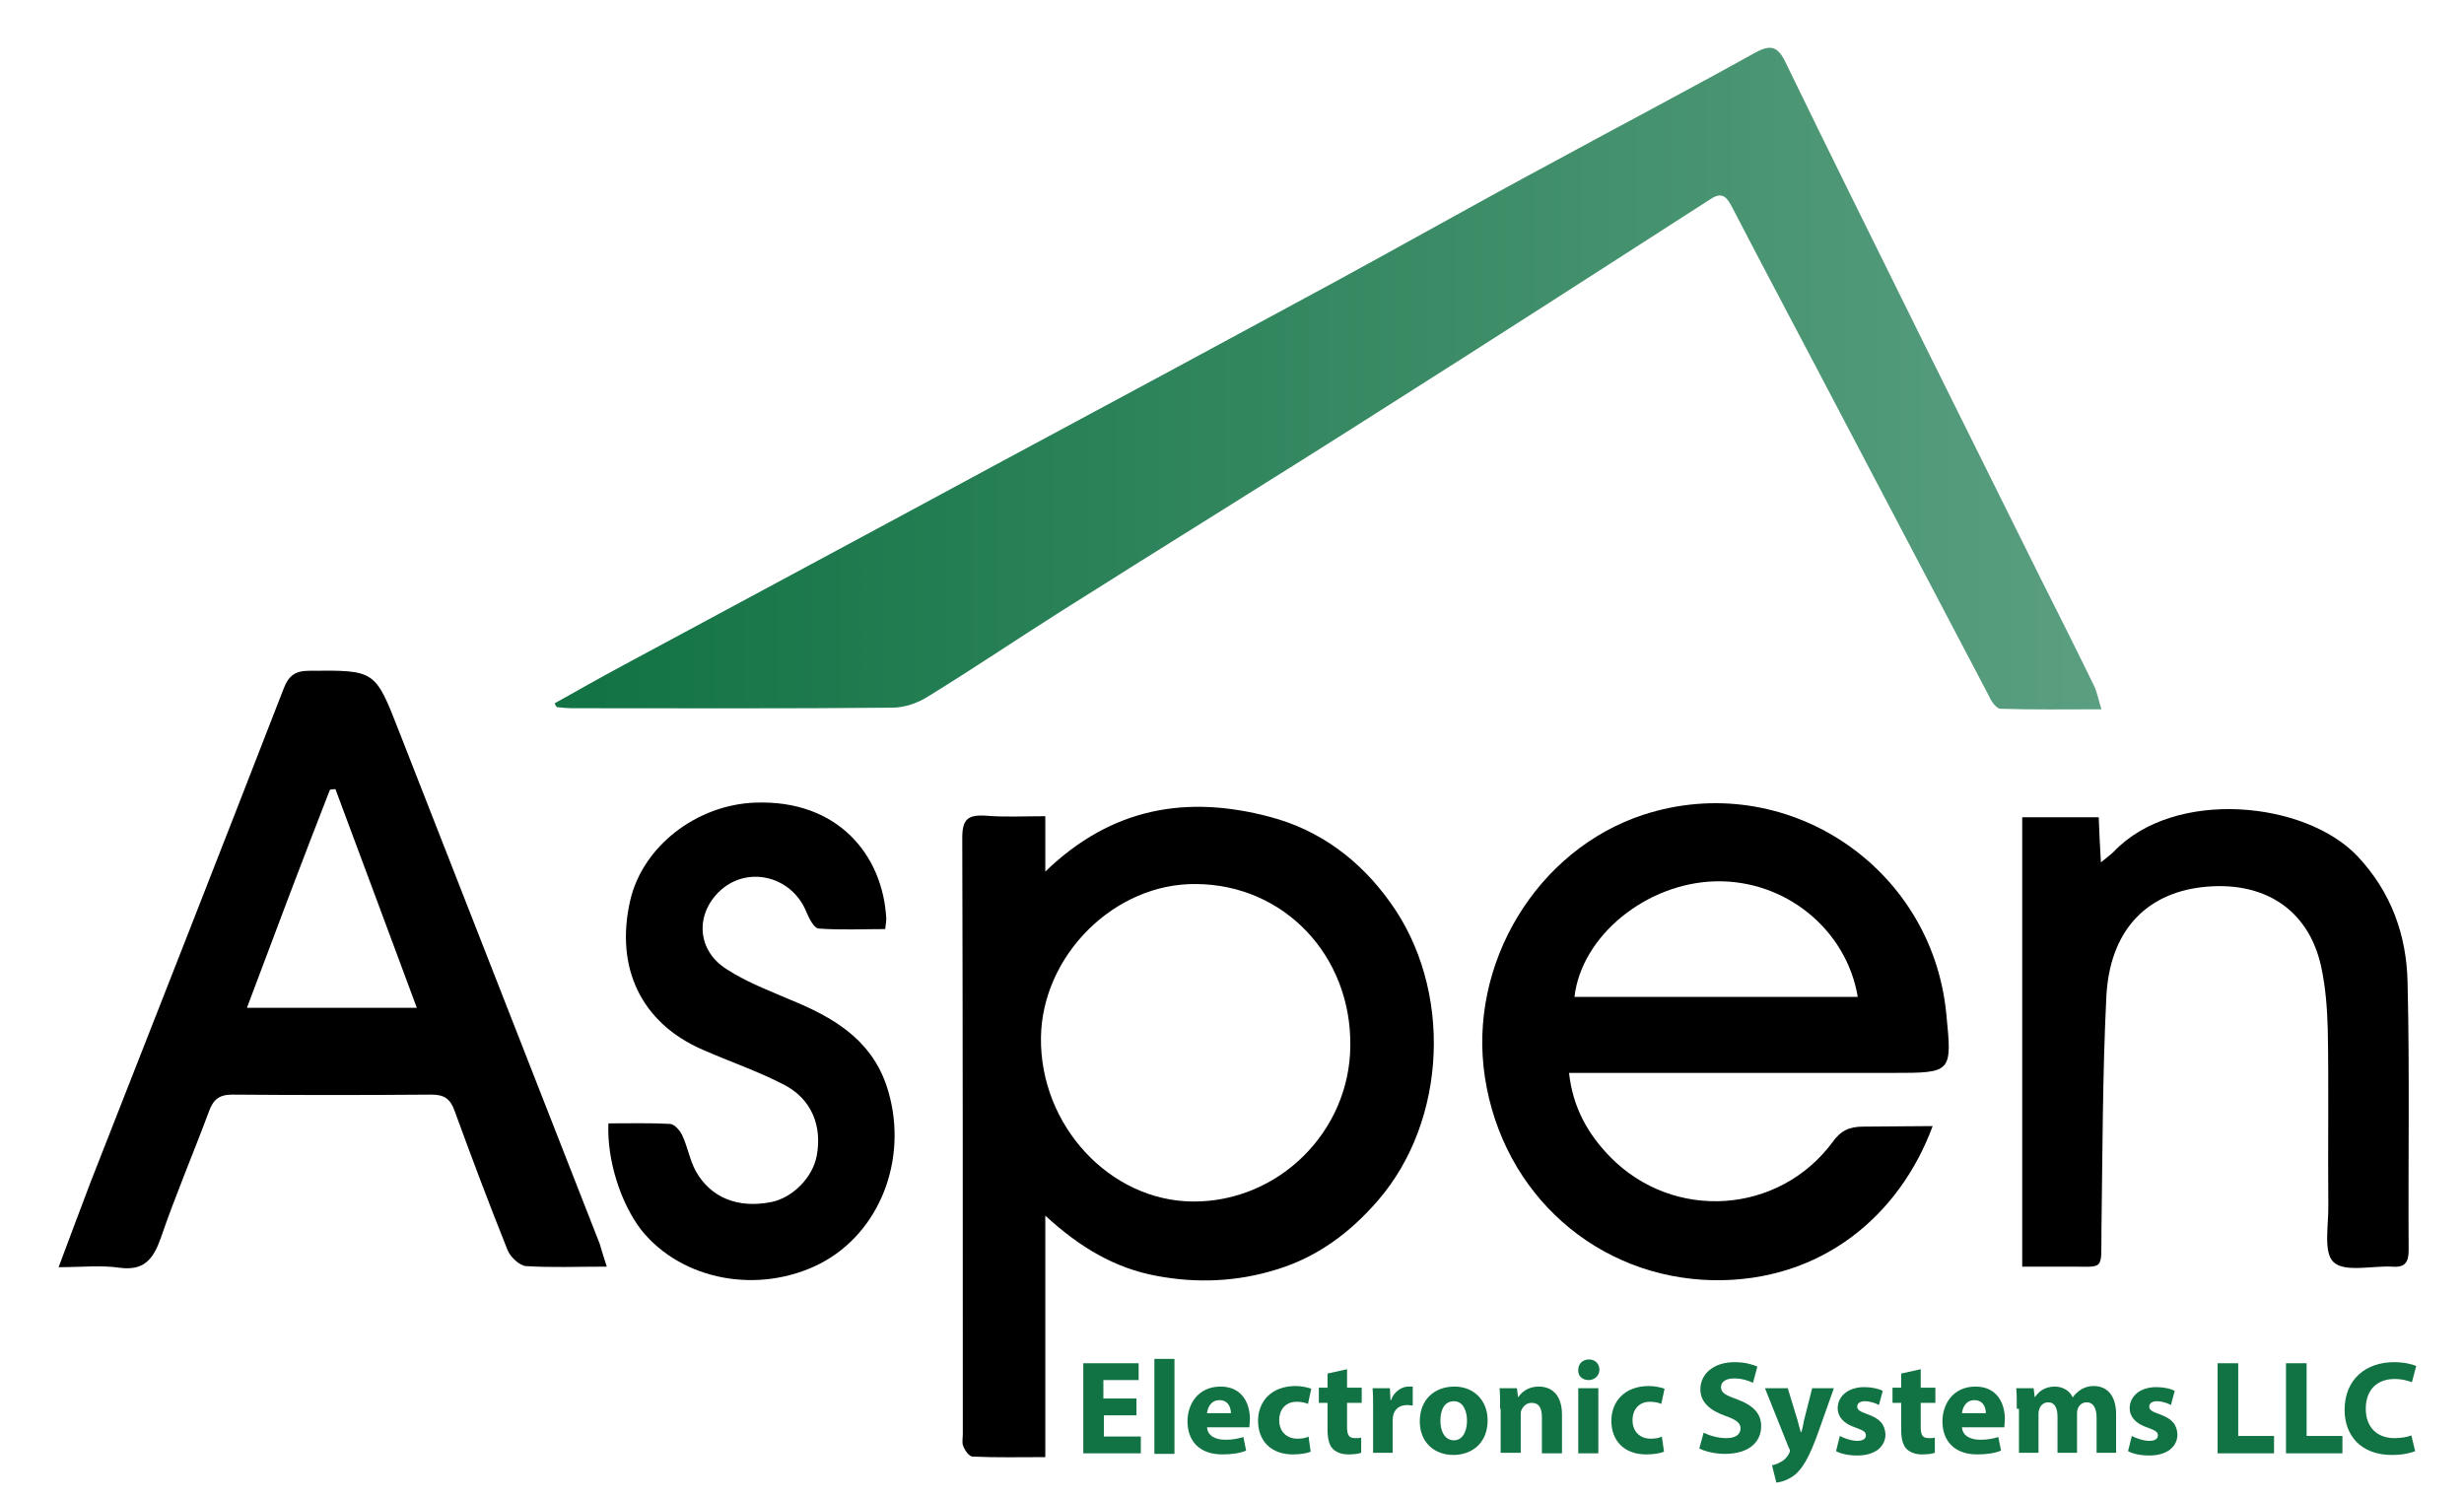
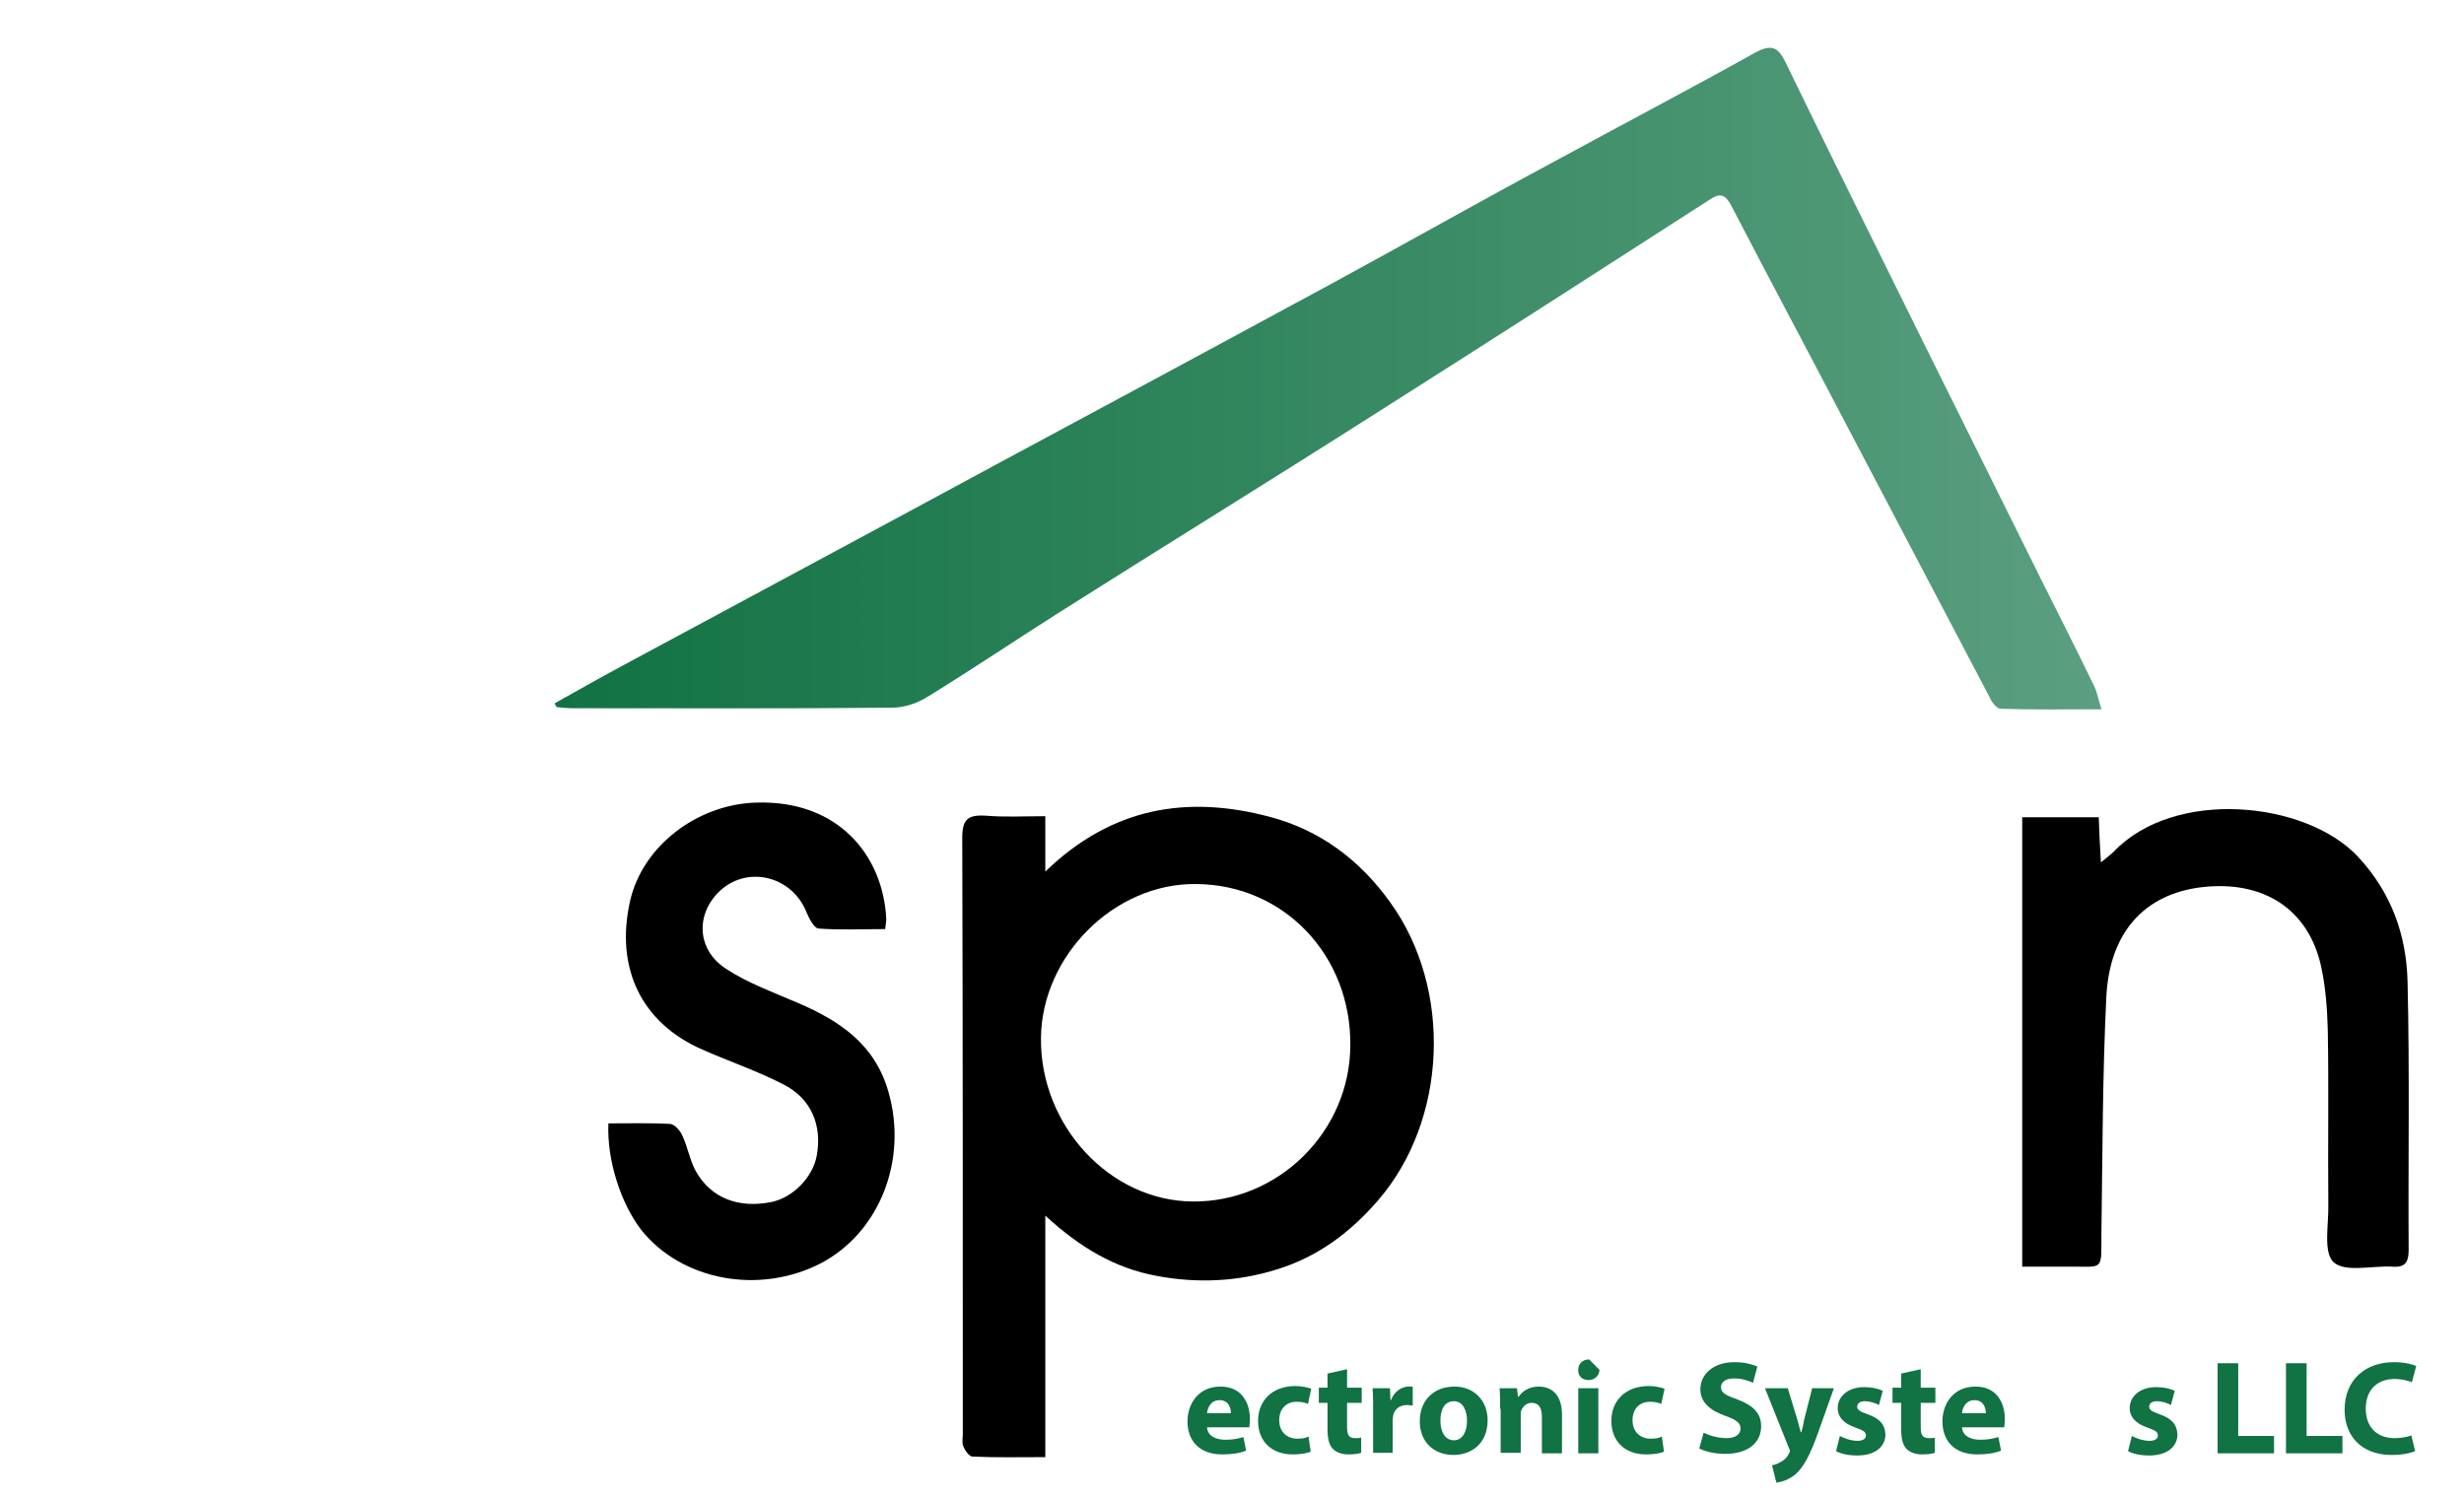
<svg xmlns="http://www.w3.org/2000/svg" version="1.1" id="Layer_1" x="0px" y="0px" viewBox="0 0 454 276" style="enable-background:new 0 0 454 276;" xml:space="preserve">
  <style type="text/css">
	.st0{fill-rule:evenodd;clip-rule:evenodd;fill:url(#SVGID_1_);}
	.st1{fill-rule:evenodd;clip-rule:evenodd;}
	.st2{fill:#117243;}
</style>
  <linearGradient id="SVGID_1_" gradientUnits="userSpaceOnUse" x1="102.207" y1="69.871" x2="387.159" y2="69.871">
    <stop offset="0" style="stop-color:#117243" />
    <stop offset="1" style="stop-color:#5A9F80" />
  </linearGradient>
  <path class="st0" d="M102.2,129.6c4.3-2.4,8.5-4.8,12.8-7.1c23-12.4,46-24.7,68.9-37.1c20.5-11,40.9-22,61.4-33.1  c13.8-7.5,27.4-15.2,41.2-22.6c12.3-6.7,24.7-13.2,36.9-20c2.8-1.5,4.1-1.2,5.5,1.6c8.3,17.1,16.8,34.2,25.2,51.2  c7.3,14.7,14.6,29.4,21.9,44.1c3.3,6.6,6.6,13.1,9.8,19.7c0.6,1.2,0.8,2.5,1.4,4.4c-6.5,0-12.6,0.1-18.6-0.1c-0.7,0-1.7-1.3-2.1-2.3  c-8.9-16.9-17.8-33.9-26.7-50.8c-6.9-13.2-13.9-26.3-20.8-39.6c-1.1-2.1-2.1-2.4-4-1.1c-20.2,13-40.4,26-60.6,38.8  c-19.6,12.5-39.4,24.7-59,37.1c-8.2,5.2-16.2,10.6-24.5,15.7c-1.9,1.2-4.3,2-6.5,2c-19.6,0.2-39.2,0.1-58.9,0.1  c-1,0-1.9-0.1-2.9-0.2C102.5,130.2,102.3,129.9,102.2,129.6z" />
  <path class="st1" d="M192.6,150.4c0,3.4,0,6.2,0,10.2c12.3-11.9,26.2-14.1,41.3-10.1c9.2,2.4,16.6,7.9,22.2,15.7  c11.6,16,10.6,40.2-2.2,55c-5.1,5.9-11.1,10.4-18.6,12.7c-7.3,2.3-14.8,2.6-22.2,1.2c-7.6-1.4-14.1-5.2-20.5-11.1  c0,12.7,0,32.3,0,44.5c-4.7,0-9.1,0.1-13.4-0.1c-0.6,0-1.4-1.1-1.7-1.9c-0.3-0.6-0.1-1.5-0.1-2.2c0-34,0-75.9-0.1-109.9  c0-3.4,1-4.3,4.3-4.1C185.1,150.6,188.6,150.4,192.6,150.4z M220.4,162.9c-15-0.2-28.4,13.1-28.6,28.3c-0.2,16.2,12.7,30.1,28,30.2  c15.8,0.1,28.9-12.9,29-28.7C249,176.1,236.6,163,220.4,162.9z" />
-   <path class="st1" d="M111.8,233.4c-5.5,0-10.2,0.2-14.9-0.1c-1.2-0.1-2.9-1.7-3.4-3c-3.4-8.5-6.6-17-9.7-25.5  c-0.8-2.3-1.9-3.1-4.3-3.1c-12.2,0.1-24.5,0.1-36.7,0c-2.4,0-3.5,0.9-4.3,3.1c-2.9,7.8-6.2,15.5-8.9,23.4c-1.4,3.9-3.1,6-7.6,5.4  c-3.4-0.5-6.9-0.1-11.2-0.1c2.1-5.6,4-10.7,5.9-15.7c11.9-30.3,23.8-60.6,35.6-91c0.9-2.3,2.1-3.2,4.7-3.2  c12.1-0.1,12.1-0.2,16.5,11.1c12.3,31.5,24.7,63,37,94.5C110.8,230.3,111.2,231.5,111.8,233.4z M45.5,185.7c10.6,0,20.6,0,31.3,0  c-5.1-13.8-10.1-27.1-15-40.3c-0.3,0-0.7,0.1-1,0.1C55.6,158.8,50.6,172.1,45.5,185.7z" />
-   <path class="st1" d="M356.1,207.5c-6.1,16.5-20.5,28.7-40.4,28.4c-21.4-0.4-38.8-15.8-42.1-37.4c-3.2-20.9,9.6-42,29.3-48.4  c26-8.4,53,9.4,55.7,36.6c1.1,11,1.1,11-9.9,11c-18.4,0-36.7,0-55.1,0c-1.3,0-2.7,0-4.5,0c0.7,6.4,3.5,11.3,7.6,15.5  c11.7,11.9,31.1,10.6,41-2.8c1.5-2.1,3.1-2.8,5.6-2.8C347.5,207.6,351.6,207.5,356.1,207.5z M290.1,183.7c17.4,0,34.8,0,52.2,0  c-2.1-12.5-13.4-21.6-26.2-21.3C303.4,162.7,291.4,172.4,290.1,183.7z" />
  <path class="st1" d="M372.6,233.4c0-27.9,0-55.2,0-82.8c4.7,0,9.3,0,14.1,0c0.1,2.6,0.2,5.2,0.4,8.3c1.1-0.9,1.8-1.4,2.4-2  c11.2-11.7,35.3-9.3,44.9,0.9c6.2,6.6,9,14.5,9.2,23.1c0.4,16.5,0.1,33,0.2,49.5c0,2.2-0.7,3.2-3,3c-3.7-0.2-8.7,1.1-10.8-0.8  c-2-1.8-0.9-7-1-10.7c-0.1-10.7,0.1-21.5-0.1-32.2c-0.1-3.8-0.4-7.8-1.2-11.5c-2.3-10.7-10.7-16.1-22.2-14.7  c-10.3,1.3-16.8,8.2-17.4,20.2c-0.7,14.3-0.7,28.7-0.9,43c-0.1,7.9,0.8,6.6-6.8,6.7C377.9,233.4,375.4,233.4,372.6,233.4z" />
  <path class="st1" d="M112.1,207c4,0,7.7-0.1,11.4,0.1c0.8,0.1,1.8,1.2,2.2,2.1c1,2.1,1.4,4.6,2.5,6.6c2.8,5,7.9,6.9,13.9,5.7  c4-0.8,7.7-4.6,8.4-8.6c1-5.5-1-10.4-6-13c-4.8-2.5-10.1-4.3-15.1-6.5c-11.2-4.9-16.1-15-13.3-27.4c2.3-10.1,12.3-17.7,23-18.1  c15.3-0.6,23.6,9.7,24.2,21.4c0,0.5-0.1,1-0.2,1.9c-4.1,0-8.2,0.2-12.3-0.1c-0.8-0.1-1.7-1.8-2.2-3c-2.7-6.8-11.2-8.8-16.3-3.6  c-4.2,4.3-3.8,10.7,1.6,14.1c4,2.6,8.7,4.3,13.1,6.2c7.7,3.3,14.2,7.6,16.7,16.4c3.6,12.5-1.6,25.9-12.5,31.6  c-11.3,5.8-25.5,3.2-33-6.1C114.4,221.8,111.8,213.8,112.1,207z" />
  <g>
-     <path class="st2" d="M209.5,260.8h-6.1v3.9h6.8v3.1h-10.6v-16.6h10.2v3.1h-6.5v3.4h6.1V260.8z" />
-     <path class="st2" d="M212.7,250.4h3.7v17.5h-3.7V250.4z" />
    <path class="st2" d="M222.4,263c0.1,1.6,1.6,2.3,3.4,2.3c1.3,0,2.3-0.2,3.3-0.5l0.5,2.5c-1.2,0.5-2.7,0.7-4.4,0.7   c-4.1,0-6.4-2.4-6.4-6.1c0-3.1,1.9-6.4,6.1-6.4c3.9,0,5.4,3,5.4,6c0,0.6-0.1,1.2-0.1,1.5H222.4z M226.8,260.4   c0-0.9-0.4-2.4-2.1-2.4c-1.6,0-2.2,1.4-2.3,2.4H226.8z" />
    <path class="st2" d="M241.5,267.5c-0.7,0.3-1.9,0.5-3.3,0.5c-3.9,0-6.4-2.4-6.4-6.2c0-3.5,2.4-6.4,6.9-6.4c1,0,2.1,0.2,2.9,0.5   l-0.6,2.8c-0.4-0.2-1.1-0.4-2.1-0.4c-2,0-3.2,1.4-3.2,3.4c0,2.2,1.5,3.4,3.3,3.4c0.9,0,1.6-0.1,2.1-0.4L241.5,267.5z" />
    <path class="st2" d="M248.2,252.3v3.4h2.7v2.8h-2.7v4.4c0,1.5,0.3,2.1,1.5,2.1c0.5,0,0.8,0,1.1-0.1l0,2.8c-0.5,0.2-1.4,0.3-2.4,0.3   c-1.2,0-2.2-0.4-2.8-1c-0.7-0.7-1-1.9-1-3.6v-4.9h-1.6v-2.8h1.6v-2.6L248.2,252.3z" />
    <path class="st2" d="M253,259.8c0-1.8,0-2.9-0.1-4h3.2l0.1,2.2h0.1c0.6-1.7,2.1-2.5,3.2-2.5c0.3,0,0.5,0,0.8,0v3.5   c-0.3,0-0.6-0.1-1-0.1c-1.4,0-2.3,0.7-2.6,1.9c0,0.2-0.1,0.5-0.1,0.8v6.1H253V259.8z" />
    <path class="st2" d="M274.1,261.7c0,4.4-3.1,6.4-6.3,6.4c-3.5,0-6.2-2.3-6.2-6.2s2.6-6.4,6.4-6.4   C271.6,255.5,274.1,258.1,274.1,261.7z M265.4,261.8c0,2.1,0.9,3.6,2.5,3.6c1.5,0,2.4-1.5,2.4-3.6c0-1.8-0.7-3.6-2.4-3.6   C266,258.2,265.4,260,265.4,261.8z" />
    <path class="st2" d="M276.4,259.6c0-1.5,0-2.8-0.1-3.8h3.2l0.2,1.6h0.1c0.5-0.8,1.7-1.9,3.7-1.9c2.5,0,4.3,1.6,4.3,5.2v7.1h-3.7   v-6.7c0-1.6-0.5-2.6-1.9-2.6c-1,0-1.6,0.7-1.9,1.4c-0.1,0.2-0.1,0.6-0.1,0.9v6.9h-3.7V259.6z" />
-     <path class="st2" d="M294.7,252.4c0,1-0.8,1.9-2,1.9c-1.2,0-2-0.8-1.9-1.9c0-1.1,0.8-1.9,2-1.9S294.7,251.4,294.7,252.4z    M290.8,267.8v-12h3.7v12H290.8z" />
+     <path class="st2" d="M294.7,252.4c0,1-0.8,1.9-2,1.9c-1.2,0-2-0.8-1.9-1.9c0-1.1,0.8-1.9,2-1.9z    M290.8,267.8v-12h3.7v12H290.8z" />
    <path class="st2" d="M306.6,267.5c-0.7,0.3-1.9,0.5-3.3,0.5c-3.9,0-6.4-2.4-6.4-6.2c0-3.5,2.4-6.4,6.9-6.4c1,0,2.1,0.2,2.9,0.5   l-0.6,2.8c-0.4-0.2-1.1-0.4-2.1-0.4c-2,0-3.2,1.4-3.2,3.4c0,2.2,1.5,3.4,3.3,3.4c0.9,0,1.6-0.1,2.1-0.4L306.6,267.5z" />
    <path class="st2" d="M313.9,264c1,0.5,2.6,1,4.2,1c1.7,0,2.6-0.7,2.6-1.8c0-1-0.8-1.6-2.8-2.3c-2.8-1-4.6-2.5-4.6-4.9   c0-2.8,2.4-5,6.3-5c1.9,0,3.2,0.4,4.2,0.8l-0.8,3c-0.7-0.3-1.8-0.8-3.5-0.8c-1.6,0-2.4,0.7-2.4,1.6c0,1.1,0.9,1.5,3.1,2.3   c2.9,1.1,4.3,2.6,4.3,4.9c0,2.8-2.1,5.1-6.7,5.1c-1.9,0-3.8-0.5-4.7-1L313.9,264z" />
    <path class="st2" d="M329.4,255.8l1.8,5.9c0.2,0.7,0.4,1.6,0.6,2.2h0.1c0.2-0.6,0.4-1.6,0.5-2.2l1.5-5.9h4l-2.8,7.9   c-1.7,4.8-2.9,6.7-4.2,7.9c-1.3,1.1-2.7,1.5-3.6,1.6l-0.8-3.2c0.5-0.1,1.1-0.3,1.6-0.6c0.6-0.3,1.2-0.9,1.5-1.5   c0.1-0.2,0.2-0.4,0.2-0.5c0-0.1,0-0.3-0.2-0.6l-4.4-11H329.4z" />
    <path class="st2" d="M339,264.6c0.7,0.4,2.1,0.9,3.2,0.9c1.1,0,1.6-0.4,1.6-1s-0.4-0.9-1.8-1.4c-2.5-0.8-3.4-2.2-3.4-3.6   c0-2.2,1.9-3.9,4.9-3.9c1.4,0,2.7,0.3,3.4,0.7l-0.7,2.6c-0.5-0.3-1.6-0.7-2.6-0.7c-0.9,0-1.4,0.4-1.4,1c0,0.6,0.5,0.9,1.9,1.4   c2.3,0.8,3.2,1.9,3.3,3.7c0,2.2-1.8,3.9-5.2,3.9c-1.6,0-3-0.3-3.9-0.8L339,264.6z" />
    <path class="st2" d="M353.9,252.3v3.4h2.7v2.8h-2.7v4.4c0,1.5,0.3,2.1,1.5,2.1c0.5,0,0.8,0,1.1-0.1l0,2.8c-0.5,0.2-1.4,0.3-2.4,0.3   c-1.2,0-2.2-0.4-2.8-1c-0.7-0.7-1-1.9-1-3.6v-4.9h-1.6v-2.8h1.6v-2.6L353.9,252.3z" />
    <path class="st2" d="M361.5,263c0.1,1.6,1.6,2.3,3.4,2.3c1.3,0,2.3-0.2,3.3-0.5l0.5,2.5c-1.2,0.5-2.7,0.7-4.4,0.7   c-4.1,0-6.4-2.4-6.4-6.1c0-3.1,1.9-6.4,6.1-6.4c3.9,0,5.4,3,5.4,6c0,0.6-0.1,1.2-0.1,1.5H361.5z M365.9,260.4   c0-0.9-0.4-2.4-2.1-2.4c-1.6,0-2.2,1.4-2.3,2.4H365.9z" />
-     <path class="st2" d="M371.6,259.6c0-1.5,0-2.8-0.1-3.8h3.2l0.2,1.6h0.1c0.5-0.8,1.6-1.9,3.6-1.9c1.5,0,2.8,0.8,3.3,2h0   c0.4-0.6,1-1.1,1.6-1.5c0.7-0.4,1.4-0.6,2.3-0.6c2.3,0,4.1,1.6,4.1,5.2v7.1h-3.6v-6.5c0-1.7-0.6-2.8-1.8-2.8   c-0.9,0-1.5,0.6-1.7,1.3c-0.1,0.3-0.1,0.7-0.1,1v7h-3.6v-6.7c0-1.5-0.5-2.6-1.7-2.6c-1,0-1.5,0.7-1.7,1.4c-0.1,0.3-0.1,0.6-0.1,0.9   v7h-3.6V259.6z" />
    <path class="st2" d="M392.8,264.6c0.7,0.4,2.1,0.9,3.2,0.9c1.1,0,1.6-0.4,1.6-1s-0.4-0.9-1.8-1.4c-2.5-0.8-3.4-2.2-3.4-3.6   c0-2.2,1.9-3.9,4.9-3.9c1.4,0,2.7,0.3,3.4,0.7l-0.7,2.6c-0.5-0.3-1.6-0.7-2.6-0.7c-0.9,0-1.4,0.4-1.4,1c0,0.6,0.5,0.9,1.9,1.4   c2.3,0.8,3.2,1.9,3.3,3.7c0,2.2-1.8,3.9-5.2,3.9c-1.6,0-3-0.3-3.9-0.8L392.8,264.6z" />
    <path class="st2" d="M408.6,251.2h3.8v13.4h6.6v3.2h-10.4V251.2z" />
    <path class="st2" d="M421.2,251.2h3.8v13.4h6.6v3.2h-10.4V251.2z" />
    <path class="st2" d="M445,267.4c-0.7,0.3-2.2,0.7-4.3,0.7c-5.7,0-8.7-3.6-8.7-8.3c0-5.7,4-8.8,9.1-8.8c1.9,0,3.4,0.4,4.1,0.7   l-0.8,3c-0.8-0.3-1.8-0.6-3.2-0.6c-3,0-5.3,1.8-5.3,5.5c0,3.3,2,5.4,5.3,5.4c1.1,0,2.4-0.2,3.1-0.5L445,267.4z" />
  </g>
</svg>